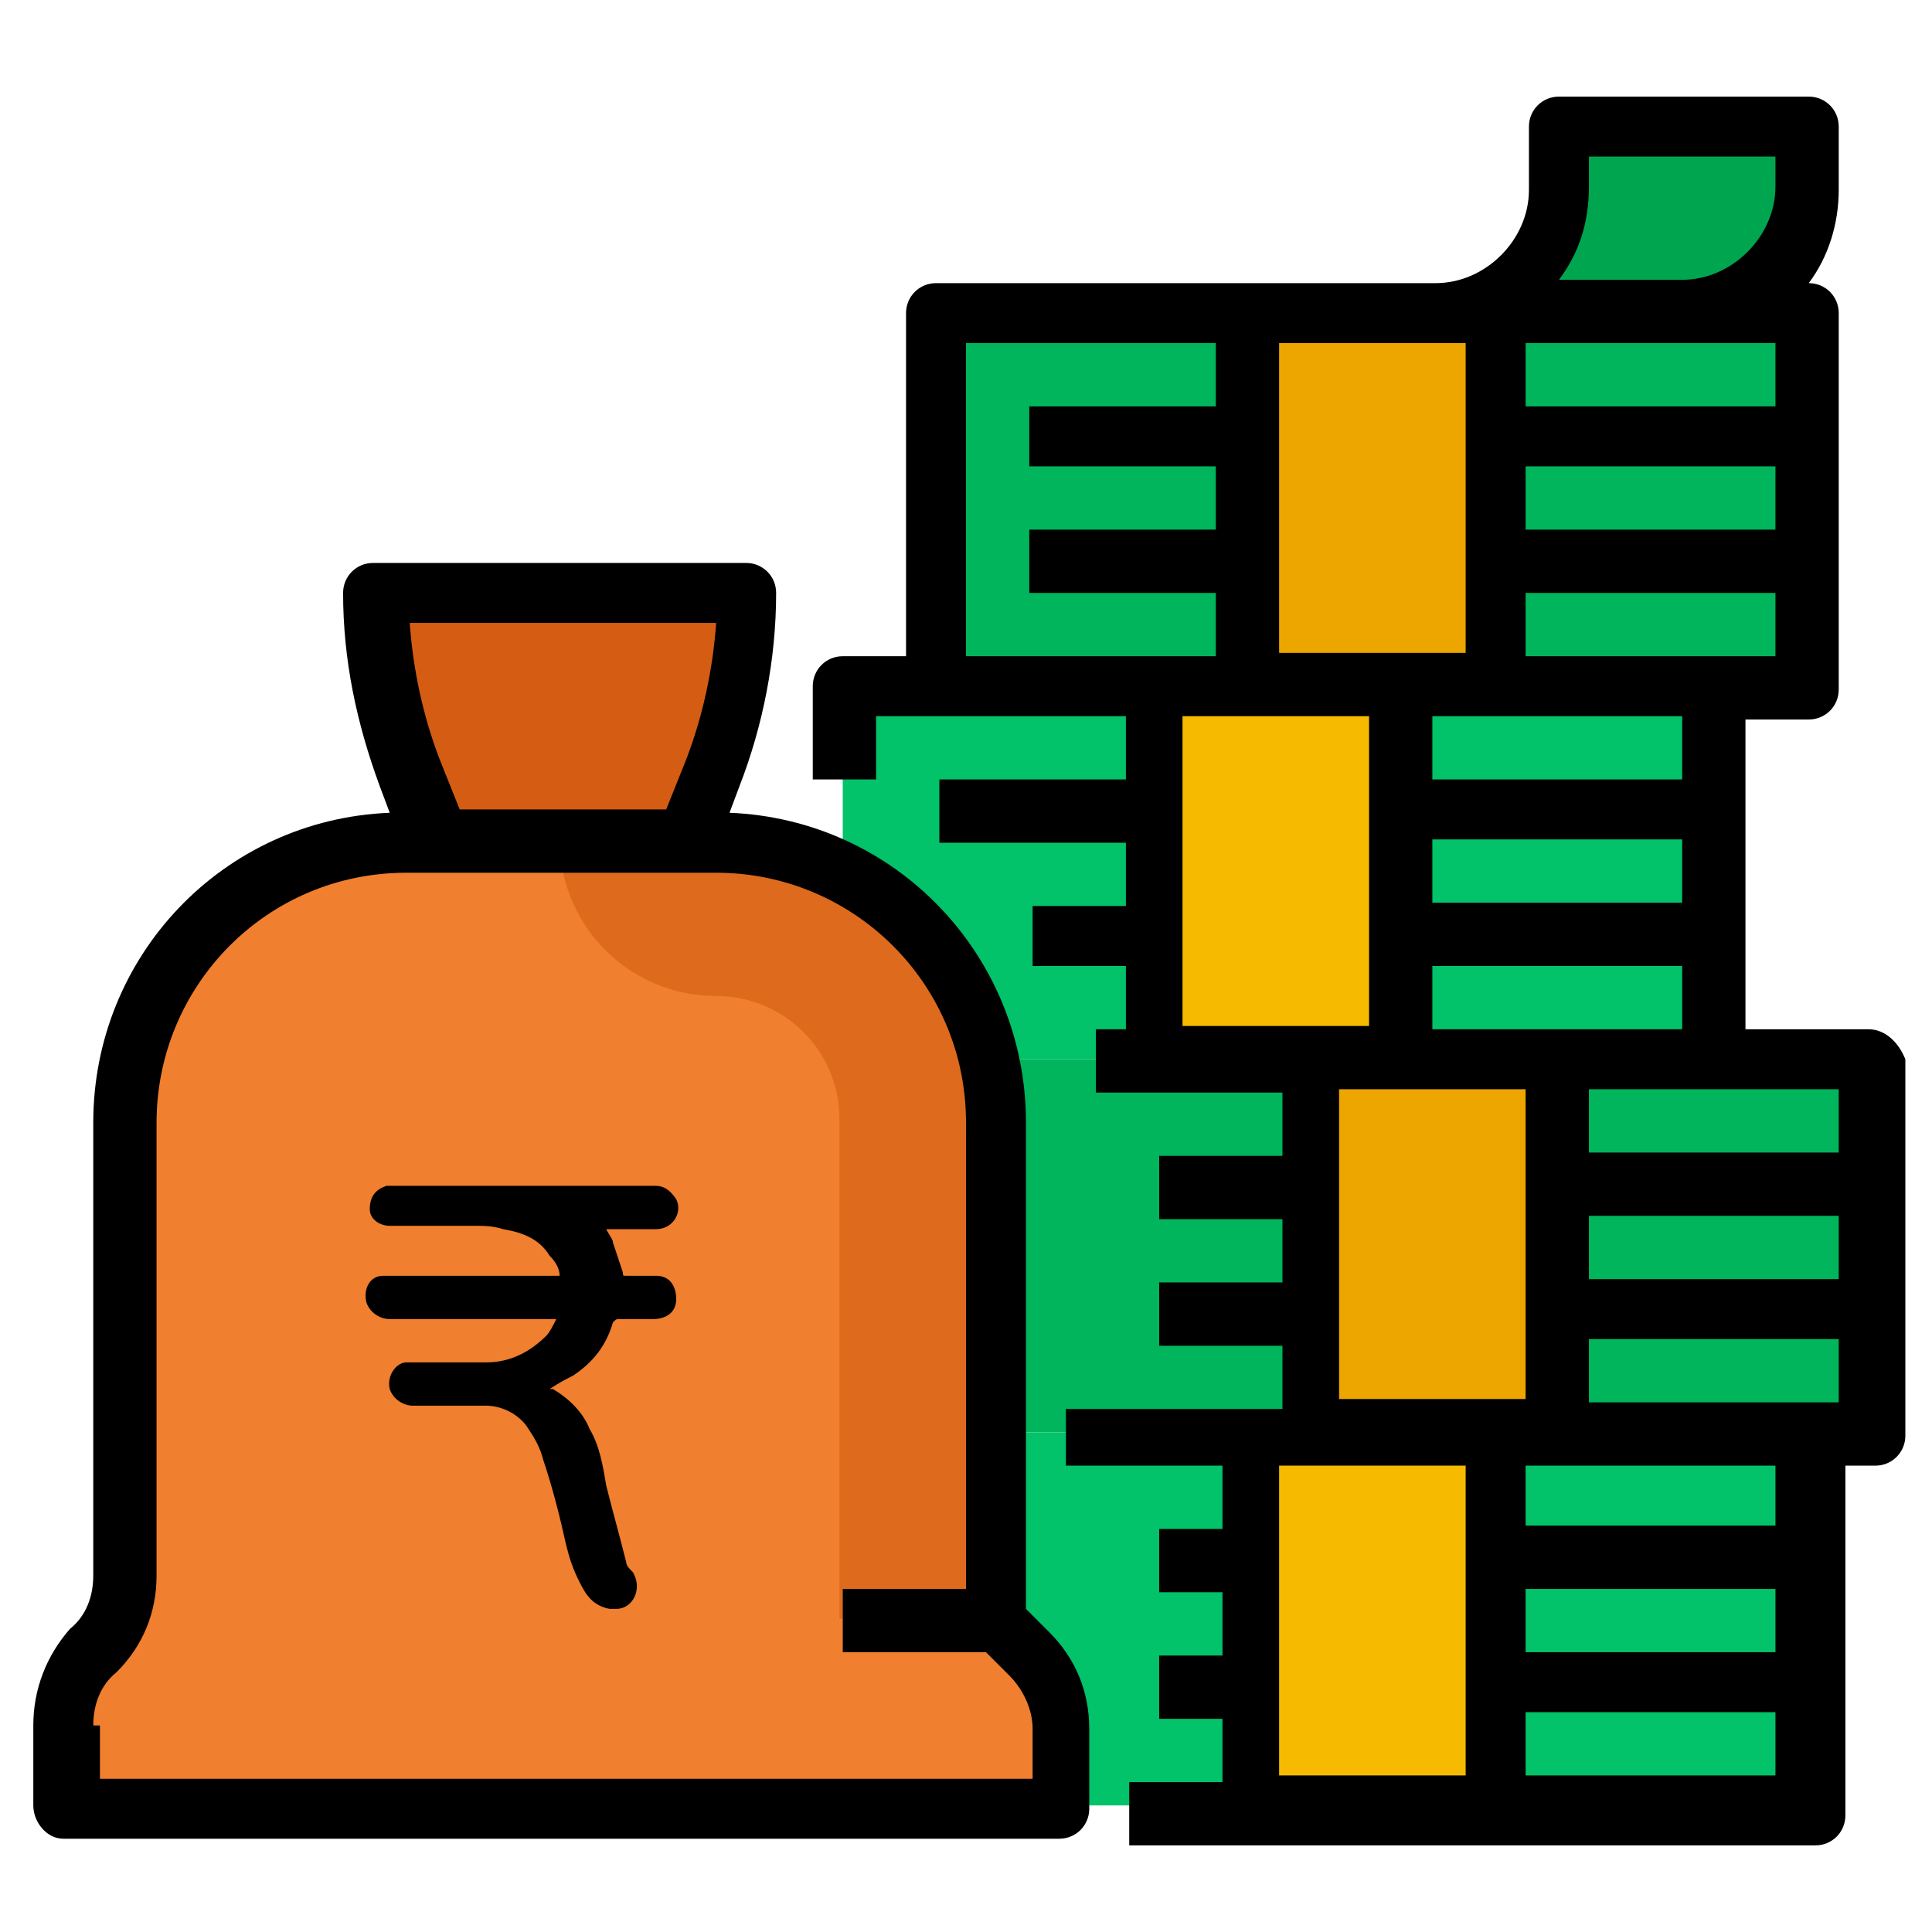
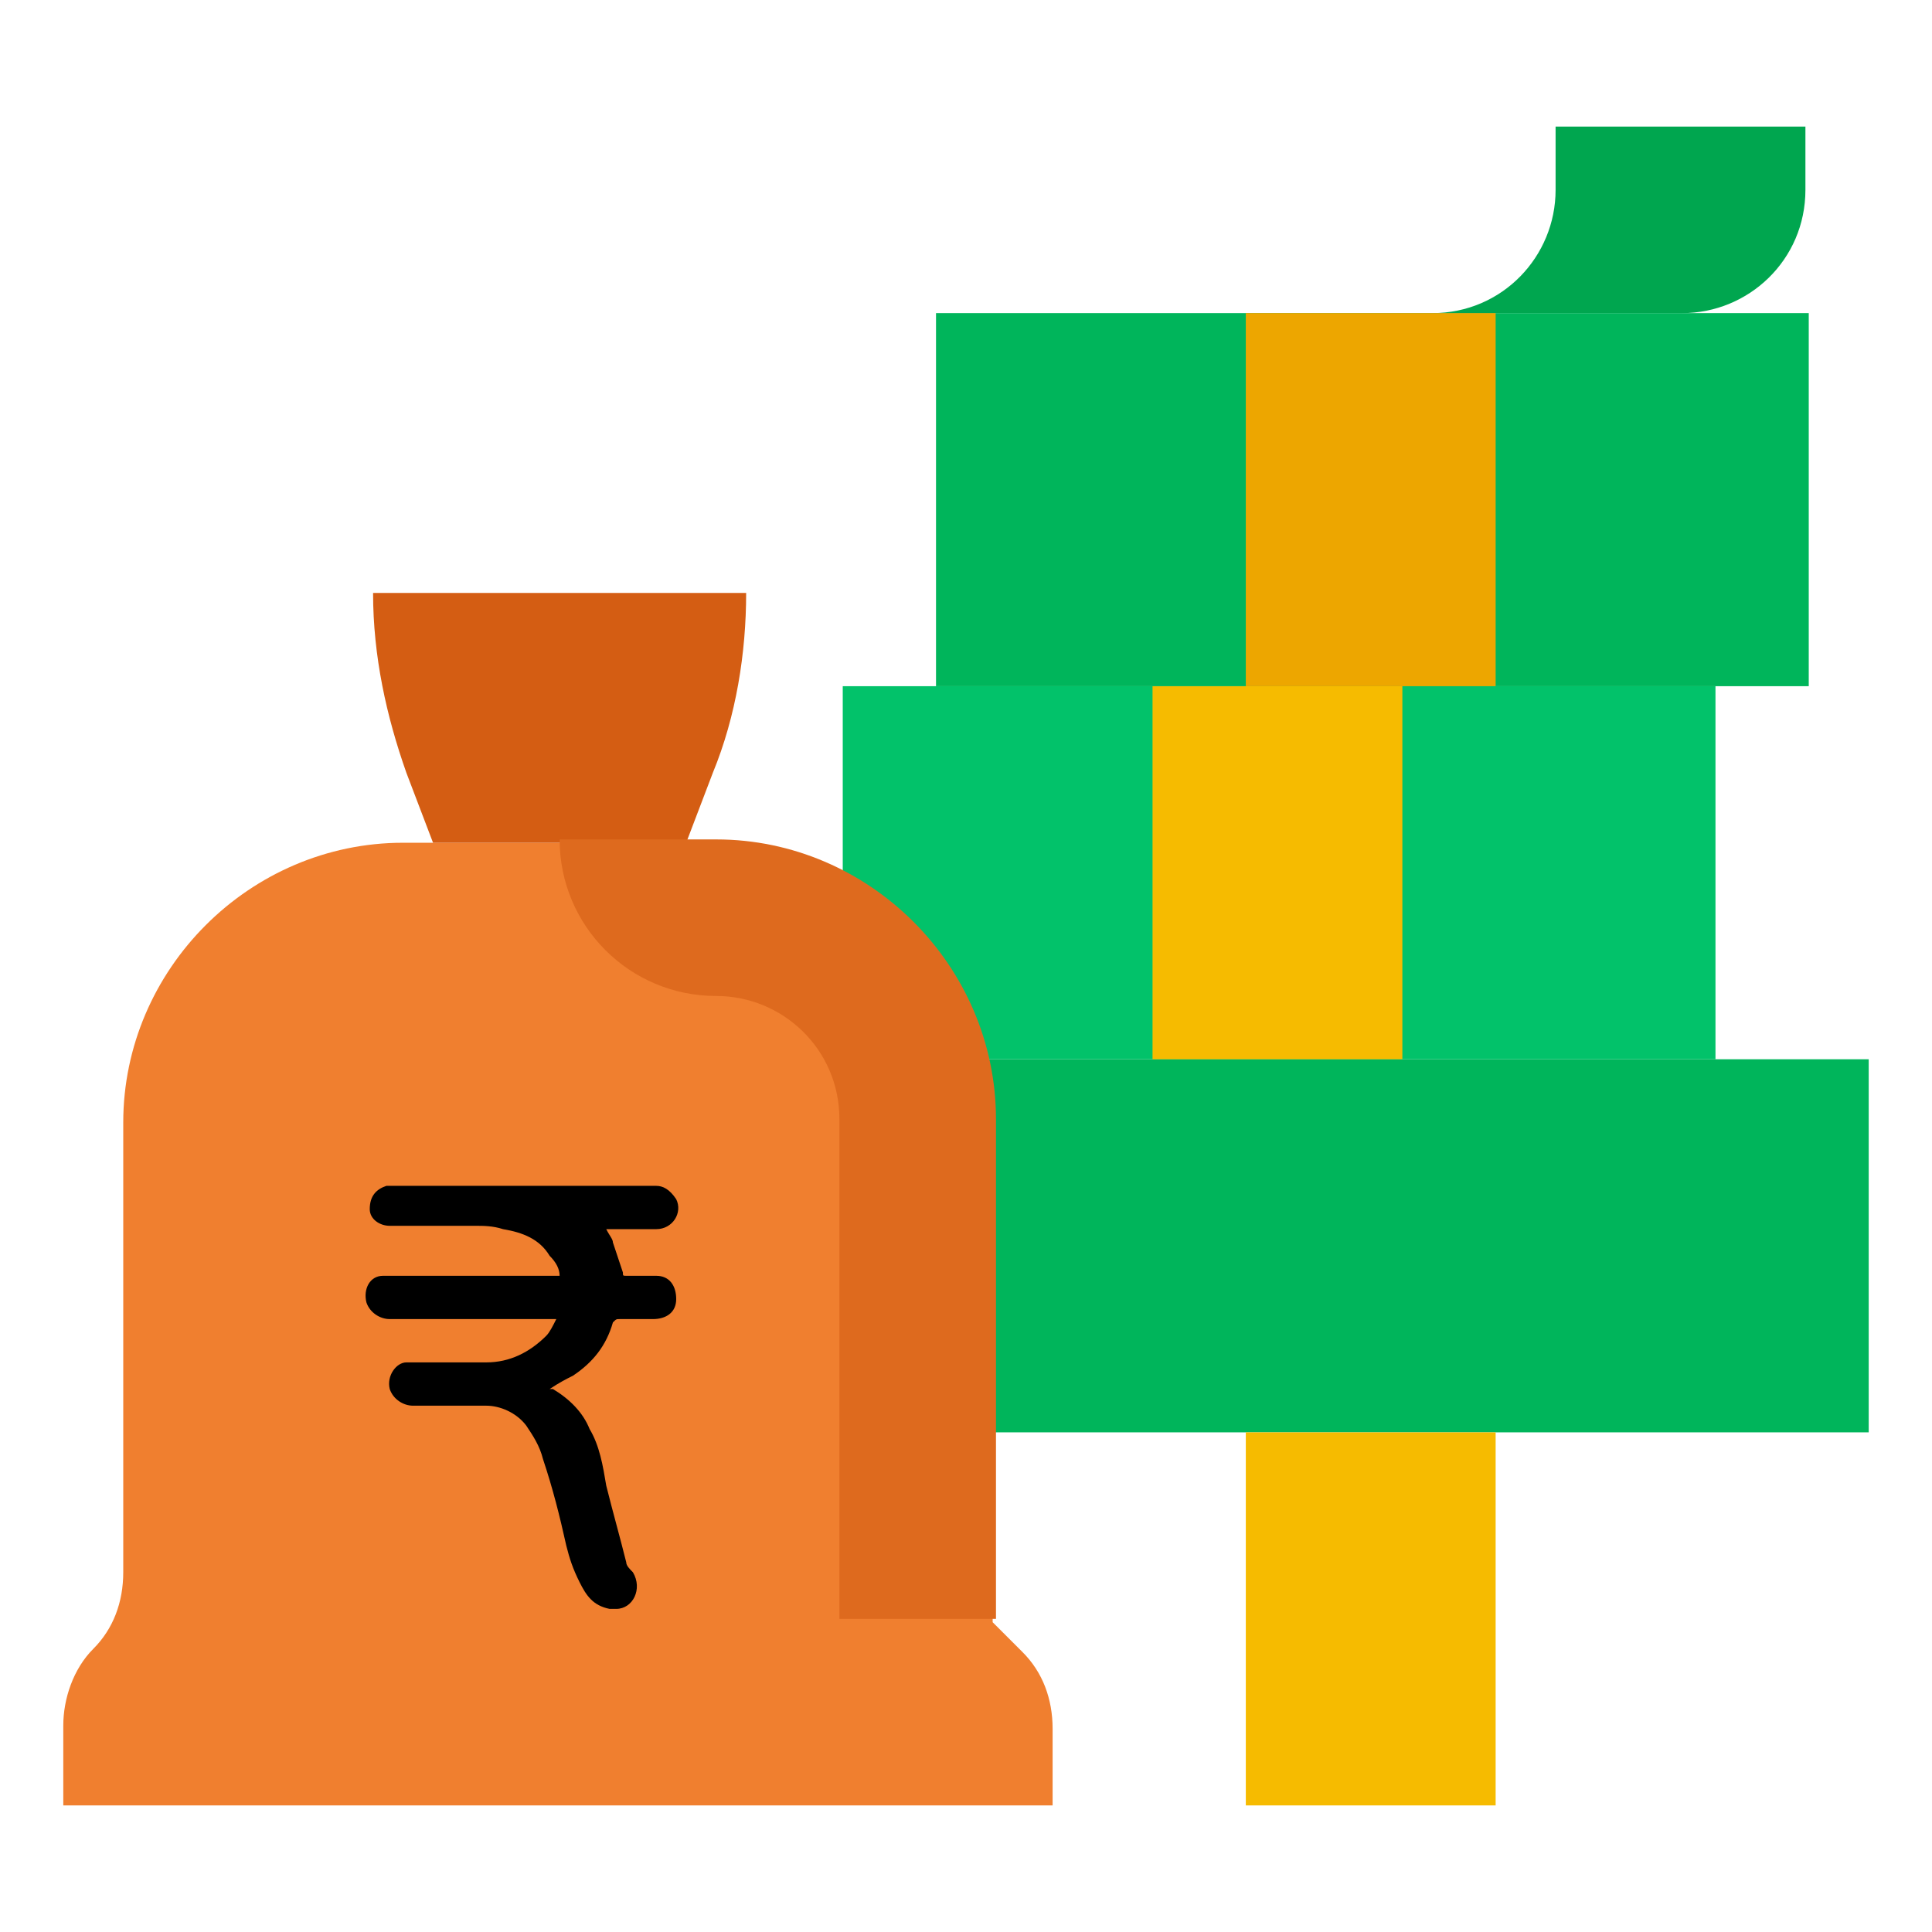
<svg xmlns="http://www.w3.org/2000/svg" id="Layer_1" x="0px" y="0px" viewBox="0 0 58 58" style="enable-background:new 0 0 58 58;" xml:space="preserve">
  <style type="text/css">
	.st0{fill:#02C26A;}
	.st1{fill:#00B55B;}
	.st2{fill:#F07F2F;}
	.st3{fill:#D45D13;}
	.st4{fill:#F6BB00;}
	.st5{fill:#00A64F;}
	.st6{fill:#DE6A1E;}
	.st7{fill:#EDA600;}
</style>
  <g>
    <path class="st0" d="M25.3,20.6h26.2v11.2H25.3V20.6z" />
    <path class="st1" d="M29,31.8h27.1V43H29V31.8z" />
-     <path class="st0" d="M29.9,43h24.3v11.2H29.9V43z" />
    <path class="st2" d="M31.8,54.2H1.9v-2.4c0-0.8,0.3-1.7,0.9-2.3c0.6-0.6,0.9-1.4,0.9-2.3V33.7c0-4.6,3.8-8.4,8.4-8.4h9.3   c4.6,0,8.4,3.8,8.4,8.4v15l0.9,0.9c0.6,0.6,0.9,1.4,0.9,2.3V54.2z" />
    <path class="st3" d="M20.6,25.3l0.8-2.1c0.7-1.7,1-3.6,1-5.4H11.2c0,1.9,0.4,3.7,1,5.4l0.8,2.1H20.6z" />
    <path class="st4" d="M37.4,43h7.5v11.2h-7.5V43z" />
    <path class="st5" d="M43,9.4c2.1,0,3.7-1.7,3.7-3.7V3.8h7.5v1.9c0,2.1-1.7,3.7-3.7,3.7H43z" />
    <path class="st6" d="M29.9,48.6h-4.7v-15c0-2.1-1.7-3.7-3.7-3.7h0c-2.6,0-4.7-2.1-4.7-4.7l0,0v0h4.7c4.6,0,8.4,3.8,8.4,8.4   c0,0,0,0,0,0V48.6z" />
-     <path class="st7" d="M39.3,31.8h7.5V43h-7.5V31.8z" />
    <path class="st4" d="M34.6,20.6h7.5v11.2h-7.5V20.6z" />
    <path class="st1" d="M28.1,9.4h26.2v11.2H28.1V9.4z" />
    <path class="st7" d="M37.4,9.4h7.5v11.2h-7.5V9.4z" />
-     <path d="M1.9,55.2h29.9c0.5,0,0.9-0.4,0.9-0.9c0,0,0,0,0,0v-2.4c0-1.1-0.4-2.1-1.2-2.9l-0.7-0.7V33.7c0-5-3.9-9.1-8.9-9.3l0.3-0.8   c0.7-1.8,1.1-3.8,1.1-5.8c0-0.5-0.4-0.9-0.9-0.9c0,0,0,0,0,0H11.2c-0.5,0-0.9,0.4-0.9,0.9c0,0,0,0,0,0c0,2,0.4,3.9,1.1,5.8l0.3,0.8   c-5,0.2-8.9,4.3-8.9,9.3v13.6c0,0.6-0.2,1.2-0.7,1.6C1.4,49.7,1,50.7,1,51.8v2.4C1,54.7,1.4,55.2,1.9,55.2   C1.9,55.2,1.9,55.2,1.9,55.2z M21.5,18.7c-0.1,1.4-0.4,2.8-0.9,4.1L20,24.3h-6.2l-0.6-1.5c-0.5-1.3-0.8-2.7-0.9-4.1H21.5z    M2.8,51.8c0-0.6,0.2-1.2,0.7-1.6c0.8-0.8,1.2-1.8,1.2-2.9V33.7c0-4.1,3.3-7.5,7.5-7.5h9.3c4.1,0,7.5,3.3,7.5,7.5v14h-3.7v1.9h4.3   l0.7,0.7c0.4,0.4,0.7,1,0.7,1.6v1.5h-28V51.8z" />
-     <path d="M56.1,30.9h-3.7v-9.3h1.9c0.5,0,0.9-0.4,0.9-0.9c0,0,0,0,0,0V9.4c0-0.5-0.4-0.9-0.9-0.9c0,0,0,0,0,0h0   c0.6-0.8,0.9-1.8,0.9-2.8V3.8c0-0.5-0.4-0.9-0.9-0.9c0,0,0,0,0,0h-7.5c-0.5,0-0.9,0.4-0.9,0.9c0,0,0,0,0,0v1.9   c0,1.5-1.3,2.8-2.8,2.8h-15c-0.5,0-0.9,0.4-0.9,0.9c0,0,0,0,0,0v10.3h-1.9c-0.5,0-0.9,0.4-0.9,0.9c0,0,0,0,0,0v2.8h1.9v-1.9h7.5   v1.9h-5.6v1.9h5.6v1.9h-2.8V29h2.8v1.9h-0.9v1.9h5.6v1.9h-3.7v1.9h3.7v1.9h-3.7v1.9h3.7v1.9h-6.5V44h4.7v1.9h-1.9v1.9h1.9v1.9h-1.9   v1.9h1.9v1.9h-2.8v1.9h20.6c0.5,0,0.9-0.4,0.9-0.9c0,0,0,0,0,0V44h0.9c0.5,0,0.9-0.4,0.9-0.9c0,0,0,0,0,0V31.8   C57,31.3,56.6,30.9,56.1,30.9C56.1,30.9,56.1,30.9,56.1,30.9z M55.2,34.6h-7.5v-1.9h7.5V34.6z M45.8,47.7h7.5v1.9h-7.5V47.7z    M47.7,36.5h7.5v1.9h-7.5V36.5z M43,30.9V29h7.5v1.9H43z M50.5,27.1H43v-1.9h7.5V27.1z M50.5,23.4H43v-1.9h7.5V23.4z M53.3,10.3   v1.9h-7.5v-1.9H53.3z M45.8,14h7.5v1.9h-7.5V14z M45.8,19.7v-1.9h7.5v1.9H45.8z M47.7,5.6V4.7h5.6v0.9c0,1.5-1.3,2.8-2.8,2.8h-3.7   C47.4,7.6,47.7,6.7,47.7,5.6z M44,10.3v9.3h-5.6v-9.3H44z M29,10.3h7.5v1.9h-5.6V14h5.6v1.9h-5.6v1.9h5.6v1.9H29V10.3z M35.5,21.5   h5.6v9.3h-5.6V21.5z M40.2,32.7h5.6v9.3h-5.6V32.7z M38.3,44H44v9.3h-5.6V44z M45.8,53.3v-1.9h7.5v1.9H45.8z M53.3,45.8h-7.5V44   h7.5V45.8z M47.7,42.1v-1.9h7.5v1.9H47.7z" />
  </g>
  <g>
    <path d="M19.7,35.6c0.2,0,0.4,0.1,0.6,0.4c0.2,0.4-0.1,0.9-0.6,0.9c-0.5,0-0.9,0-1.4,0c0,0-0.1,0-0.1,0c0.1,0.2,0.2,0.3,0.2,0.4   c0.1,0.3,0.2,0.6,0.3,0.9c0,0.1,0,0.1,0.1,0.1c0.3,0,0.6,0,0.9,0c0.4,0,0.6,0.3,0.6,0.7c0,0.4-0.3,0.6-0.7,0.6c-0.3,0-0.6,0-1,0   c-0.1,0-0.1,0-0.2,0.1c-0.2,0.7-0.6,1.2-1.2,1.6c-0.2,0.1-0.4,0.2-0.7,0.4c0,0,0,0,0.1,0c0.5,0.3,0.9,0.7,1.1,1.2   c0.3,0.5,0.4,1.1,0.5,1.7c0.2,0.8,0.4,1.5,0.6,2.3c0,0.1,0.1,0.2,0.2,0.3c0.3,0.5,0,1.1-0.5,1.1c0,0,0,0-0.1,0c0,0-0.1,0-0.1,0   c-0.5-0.1-0.7-0.4-0.9-0.8c-0.2-0.4-0.3-0.7-0.4-1.1c-0.2-0.9-0.4-1.7-0.7-2.6c-0.1-0.4-0.3-0.7-0.5-1c-0.3-0.4-0.8-0.6-1.2-0.6   c-0.7,0-1.5,0-2.2,0c-0.3,0-0.6-0.2-0.7-0.5c-0.1-0.4,0.2-0.8,0.5-0.8c0.1,0,0.1,0,0.2,0c0.7,0,1.5,0,2.2,0c0.7,0,1.3-0.3,1.8-0.8   c0.1-0.1,0.2-0.3,0.3-0.5c-0.1,0-0.1,0-0.2,0c-1.6,0-3.2,0-4.8,0c-0.3,0-0.6-0.2-0.7-0.5c-0.1-0.4,0.1-0.8,0.5-0.8   c0.1,0,0.2,0,0.3,0c1.6,0,3.2,0,4.8,0c0,0,0.1,0,0.2,0c0-0.2-0.1-0.4-0.3-0.6c-0.3-0.5-0.8-0.7-1.4-0.8c-0.3-0.1-0.6-0.1-0.8-0.1   c-0.9,0-1.7,0-2.6,0c-0.3,0-0.6-0.2-0.6-0.5c0-0.4,0.2-0.6,0.5-0.7c0,0,0,0,0.1,0C14.5,35.6,17.1,35.6,19.7,35.6z" />
  </g>
</svg>